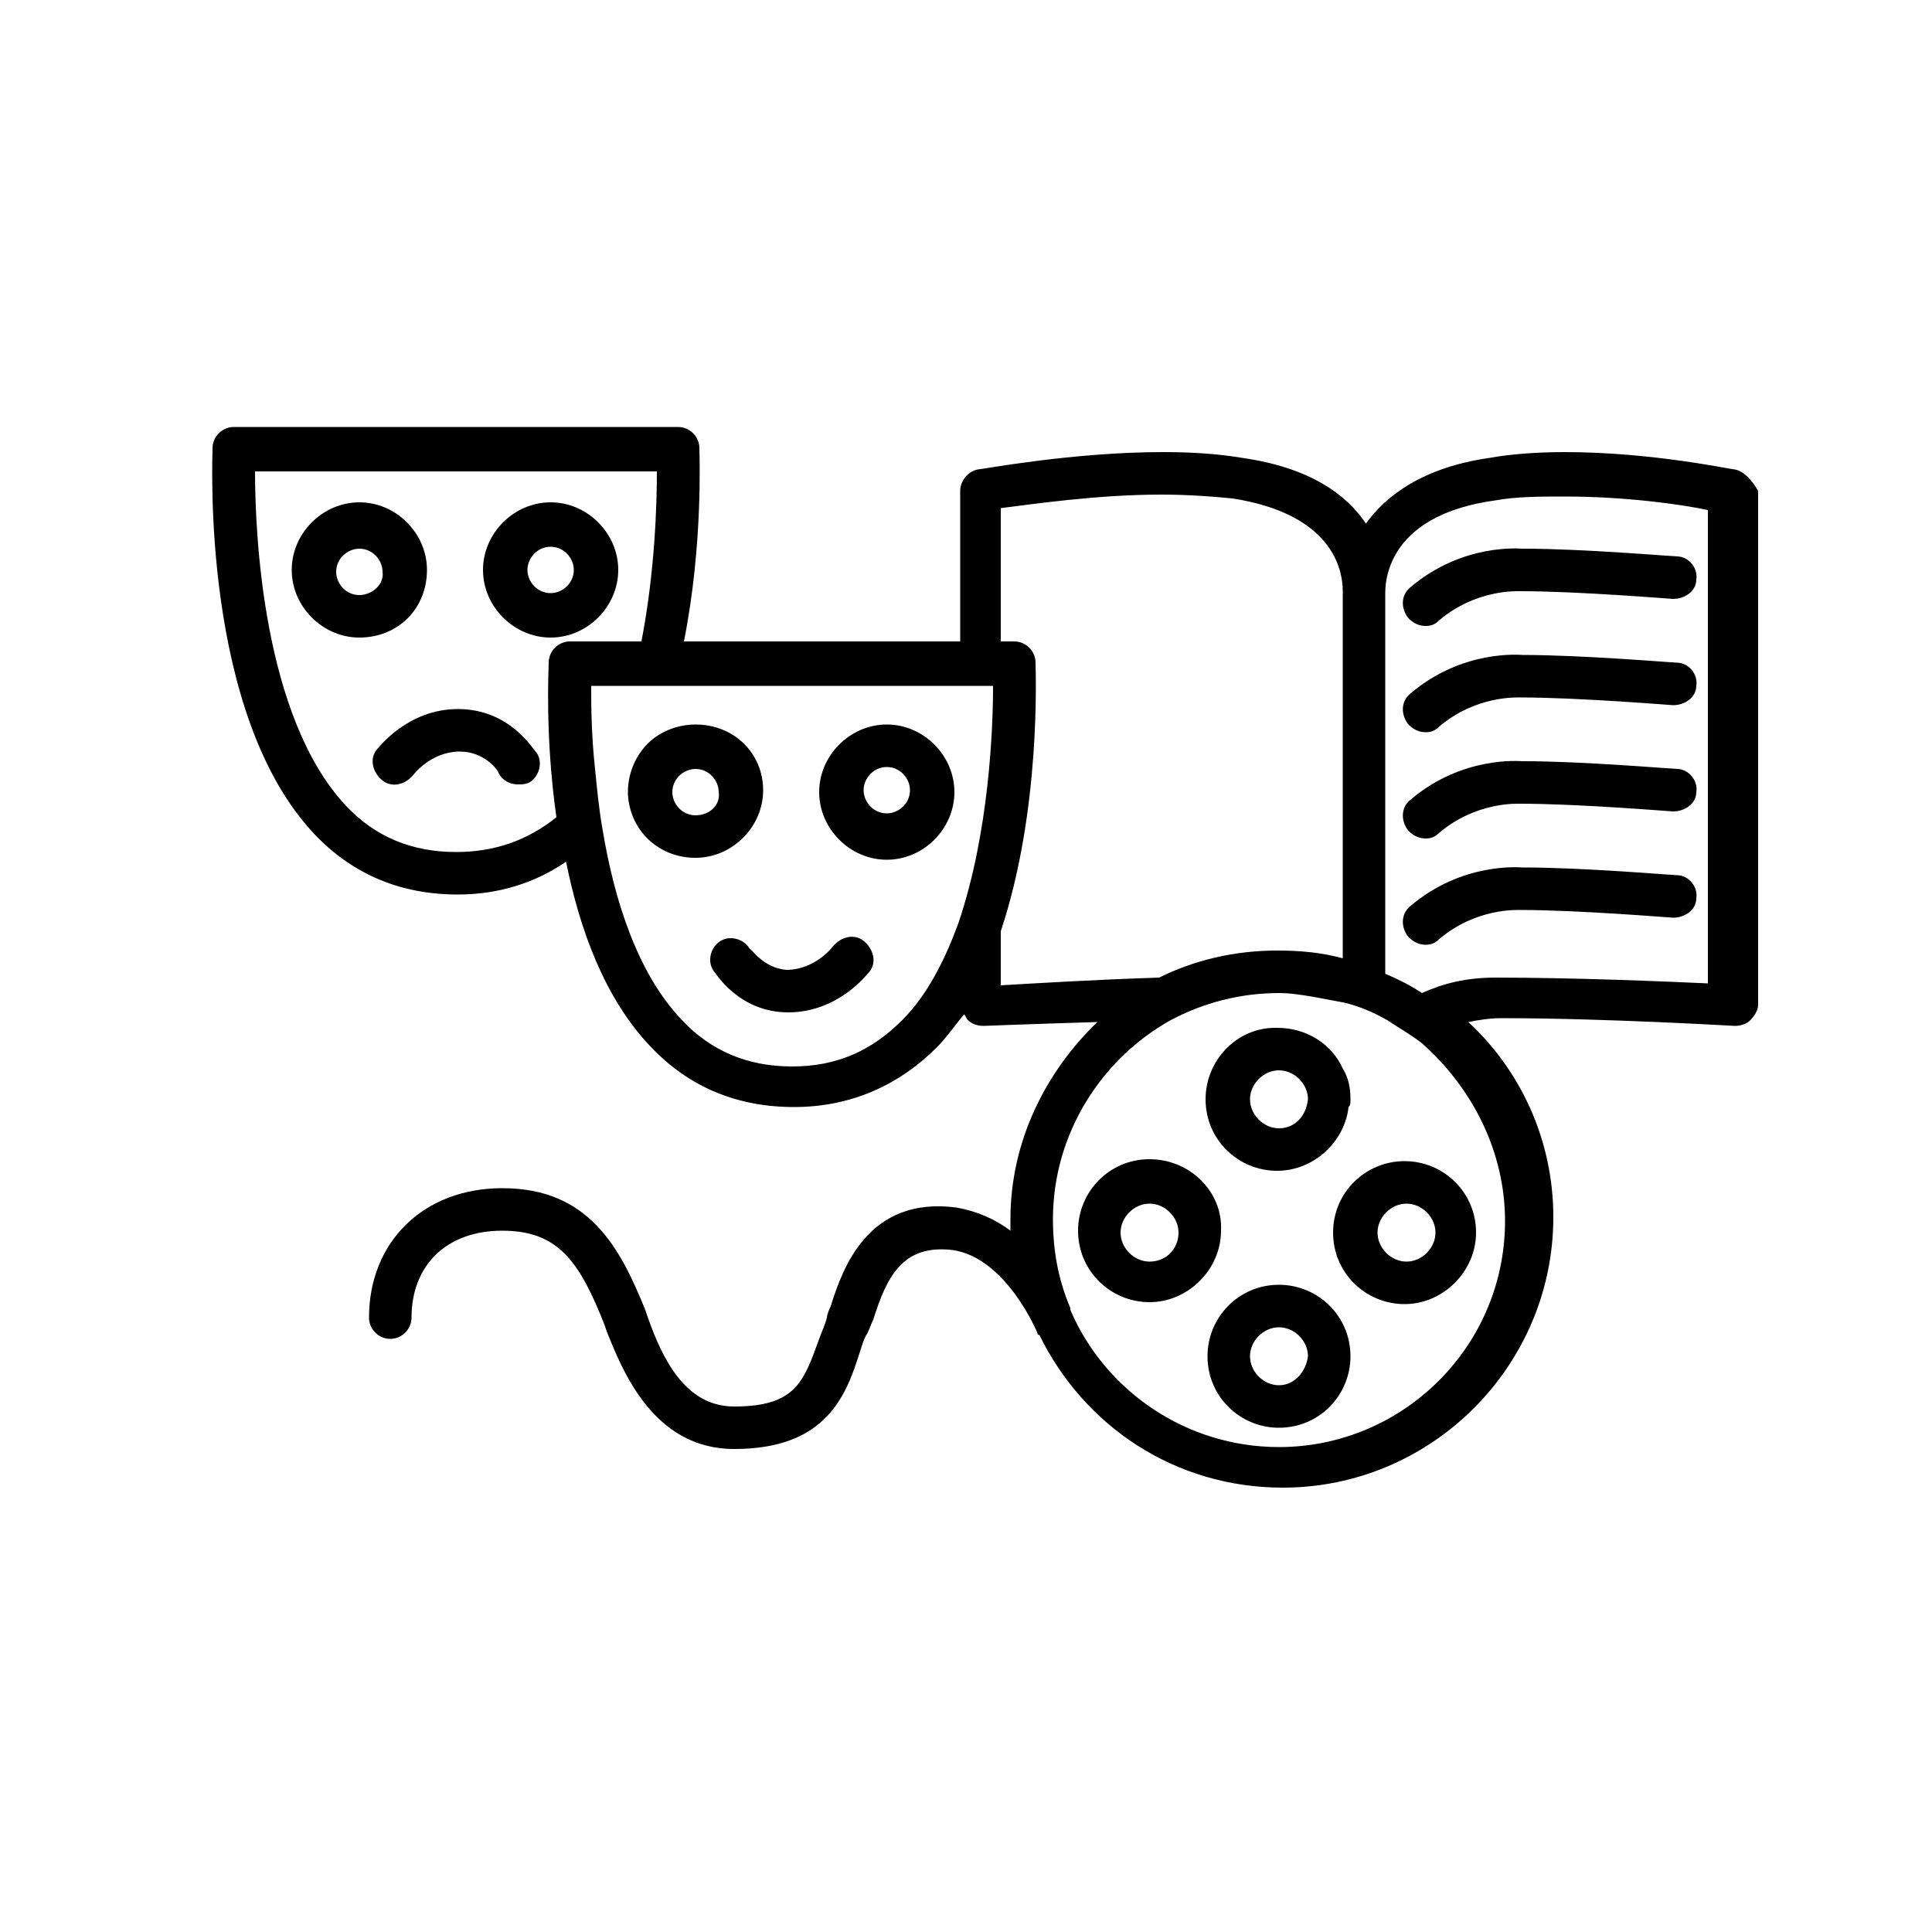
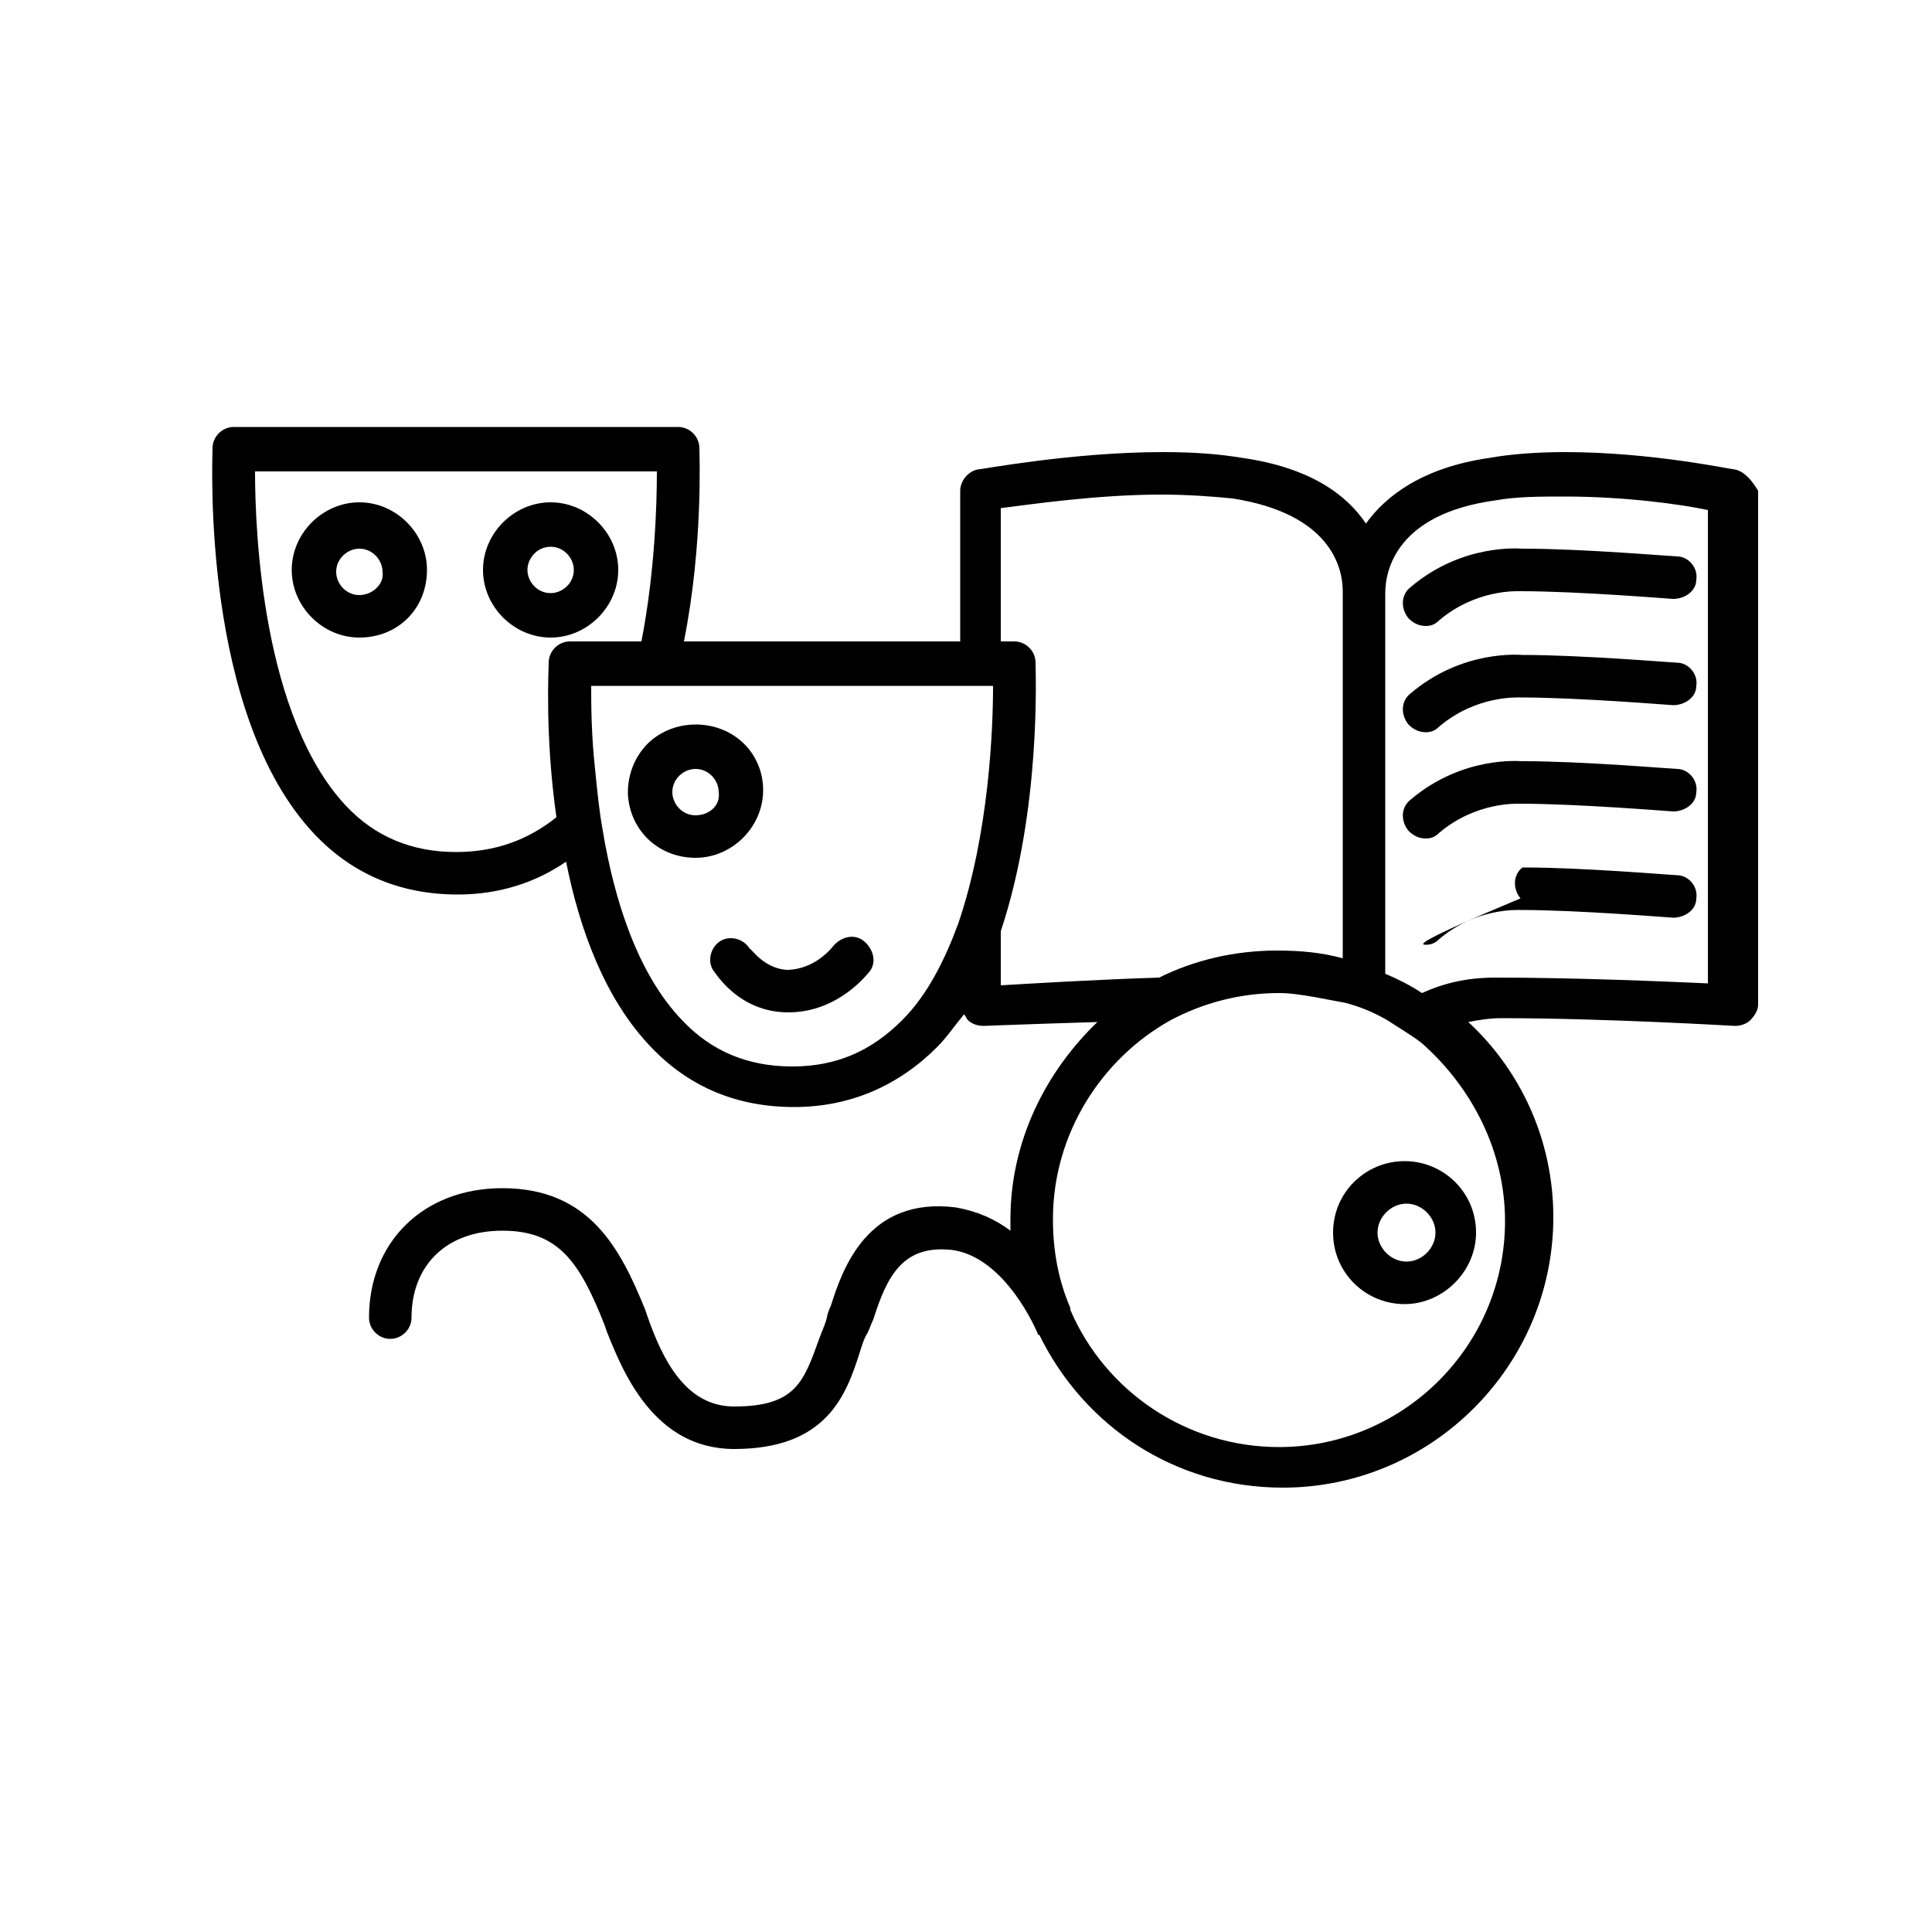
<svg xmlns="http://www.w3.org/2000/svg" version="1.1" id="Layer_1" x="0px" y="0px" viewBox="0 0 100 100" style="enable-background:new 0 0 100 100;" xml:space="preserve">
  <g>
    <path d="M22.1,29.5c0-1.9-1.6-3.5-3.5-3.5c-1.9,0-3.5,1.6-3.5,3.5s1.6,3.5,3.5,3.5C20.6,33,22.1,31.5,22.1,29.5z M18.6,30.8   c-0.7,0-1.2-0.6-1.2-1.2c0-0.7,0.6-1.2,1.2-1.2c0.7,0,1.2,0.6,1.2,1.2C19.9,30.2,19.3,30.8,18.6,30.8z" />
    <path d="M28.5,33c1.9,0,3.5-1.6,3.5-3.5s-1.6-3.5-3.5-3.5c-1.9,0-3.5,1.6-3.5,3.5S26.6,33,28.5,33z M28.5,28.3   c0.7,0,1.2,0.6,1.2,1.2c0,0.7-0.6,1.2-1.2,1.2c-0.7,0-1.2-0.6-1.2-1.2C27.3,28.9,27.8,28.3,28.5,28.3z" />
    <path d="M36,37.5c-0.7,0-1.4,0.2-2,0.6c-0.9,0.6-1.5,1.7-1.5,2.9c0,0,0,0.1,0,0.1c0.1,1.9,1.6,3.3,3.5,3.3c1.9,0,3.5-1.6,3.5-3.5   C39.5,39,38,37.5,36,37.5z M36,42.2c-0.7,0-1.2-0.6-1.2-1.2c0-0.7,0.6-1.2,1.2-1.2c0.7,0,1.2,0.6,1.2,1.2   C37.3,41.7,36.7,42.2,36,42.2z" />
-     <path d="M45.9,44.5c1.9,0,3.5-1.6,3.5-3.5c0-1.9-1.6-3.5-3.5-3.5c-1.9,0-3.5,1.6-3.5,3.5C42.4,42.9,44,44.5,45.9,44.5z M45.9,39.7   c0.7,0,1.2,0.6,1.2,1.2c0,0.7-0.6,1.2-1.2,1.2c-0.7,0-1.2-0.6-1.2-1.2C44.7,40.3,45.2,39.7,45.9,39.7z" />
-     <path d="M23.7,36.7c-2.6,0-4.1,2-4.2,2.1c-0.4,0.5-0.2,1.2,0.3,1.6c0.5,0.4,1.2,0.2,1.6-0.3c0,0,0.9-1.2,2.4-1.2c1.3,0,2,1,2,1.1   c0.2,0.4,0.6,0.6,1,0.6c0.2,0,0.4,0,0.6-0.1c0.5-0.3,0.7-1,0.4-1.5C27.6,38.8,26.4,36.7,23.7,36.7z" />
    <path d="M38.8,49.1c-0.3-0.5-1-0.7-1.5-0.4c-0.5,0.3-0.7,1-0.4,1.5c0.1,0.1,1.3,2.2,3.9,2.2c2.6,0,4.1-2,4.2-2.1   c0.4-0.5,0.2-1.2-0.3-1.6c-0.5-0.4-1.2-0.2-1.6,0.3c0,0-0.9,1.2-2.4,1.2C39.5,50.1,38.9,49.1,38.8,49.1z" />
    <path d="M73.8,32.4c0.3,0,0.5-0.1,0.7-0.3c1.9-1.6,4-1.5,4.2-1.5c3,0,7.8,0.4,7.9,0.4c0.6,0,1.2-0.4,1.2-1c0.1-0.6-0.4-1.2-1-1.2   c-0.2,0-4.9-0.4-7.9-0.4c0,0,0,0-0.1,0c-0.1,0-3.1-0.3-5.8,2c-0.5,0.4-0.5,1.1-0.1,1.6C73.2,32.3,73.5,32.4,73.8,32.4z" />
    <path d="M73.8,37.9c0.3,0,0.5-0.1,0.7-0.3c1.9-1.6,4-1.5,4.2-1.5c3,0,7.8,0.4,7.9,0.4c0.6,0,1.2-0.4,1.2-1c0.1-0.6-0.4-1.2-1-1.2   c-0.2,0-4.9-0.4-8-0.4c-0.1,0-3.1-0.3-5.8,2c-0.5,0.4-0.5,1.1-0.1,1.6C73.2,37.8,73.5,37.9,73.8,37.9z" />
    <path d="M73.8,43.4c0.3,0,0.5-0.1,0.7-0.3c1.9-1.6,4-1.5,4.2-1.5c3,0,7.8,0.4,7.9,0.4c0.6,0,1.2-0.4,1.2-1c0.1-0.6-0.4-1.2-1-1.2   c-0.2,0-4.9-0.4-7.9-0.4c0,0,0,0-0.1,0c-0.1,0-3.1-0.3-5.8,2c-0.5,0.4-0.5,1.1-0.1,1.6C73.2,43.3,73.5,43.4,73.8,43.4z" />
-     <path d="M73.8,48.9c0.3,0,0.5-0.1,0.7-0.3c1.9-1.6,4-1.5,4.2-1.5c3,0,7.8,0.4,7.9,0.4c0.6,0,1.2-0.4,1.2-1c0.1-0.6-0.4-1.2-1-1.2   c-0.2,0-4.9-0.4-7.9-0.4c0,0,0,0-0.1,0c-0.1,0-3.1-0.3-5.8,2c-0.5,0.4-0.5,1.1-0.1,1.6C73.2,48.8,73.5,48.9,73.8,48.9z" />
-     <path d="M66.2,66.5c-2.1,0-3.7,1.7-3.7,3.7c0,2.1,1.7,3.7,3.7,3.7c2.1,0,3.7-1.7,3.7-3.7C69.9,68.1,68.2,66.5,66.2,66.5z    M66.2,71.7c-0.8,0-1.5-0.7-1.5-1.5c0-0.8,0.7-1.5,1.5-1.5c0.8,0,1.5,0.7,1.5,1.5C67.6,71,67,71.7,66.2,71.7z" />
-     <path d="M69.9,56.9c0-0.6-0.1-1.1-0.4-1.6c-0.6-1.3-1.9-2.1-3.4-2.1c0,0-0.1,0-0.1,0c-2,0-3.6,1.7-3.6,3.7c0,2.1,1.7,3.7,3.7,3.7   c1.9,0,3.5-1.5,3.7-3.3c0,0,0,0,0,0c0,0,0,0,0,0C69.9,57.2,69.9,57.1,69.9,56.9z M66.2,58.4c-0.8,0-1.5-0.7-1.5-1.5   c0-0.8,0.7-1.5,1.5-1.5c0.8,0,1.5,0.7,1.5,1.5C67.6,57.8,67,58.4,66.2,58.4z" />
-     <path d="M59.5,60c-2.1,0-3.7,1.7-3.7,3.7c0,2.1,1.7,3.7,3.7,3.7s3.7-1.7,3.7-3.7C63.3,61.7,61.6,60,59.5,60z M59.5,65.3   c-0.8,0-1.5-0.7-1.5-1.5c0-0.8,0.7-1.5,1.5-1.5S61,63,61,63.8C61,64.6,60.4,65.3,59.5,65.3z" />
+     <path d="M73.8,48.9c0.3,0,0.5-0.1,0.7-0.3c1.9-1.6,4-1.5,4.2-1.5c3,0,7.8,0.4,7.9,0.4c0.6,0,1.2-0.4,1.2-1c0.1-0.6-0.4-1.2-1-1.2   c-0.2,0-4.9-0.4-7.9-0.4c0,0,0,0-0.1,0c-0.5,0.4-0.5,1.1-0.1,1.6C73.2,48.8,73.5,48.9,73.8,48.9z" />
    <path d="M69,63.8c0,2.1,1.7,3.7,3.7,3.7s3.7-1.7,3.7-3.7c0-2.1-1.7-3.7-3.7-3.7S69,61.7,69,63.8z M74.3,63.8c0,0.8-0.7,1.5-1.5,1.5   c-0.8,0-1.5-0.7-1.5-1.5c0-0.8,0.7-1.5,1.5-1.5C73.6,62.3,74.3,63,74.3,63.8z" />
    <path d="M89.8,24.3c-0.2,0-4.3-0.9-8.8-0.9c-1.4,0-2.8,0.1-3.9,0.3c-3.5,0.5-5.4,2-6.4,3.4c-1-1.5-2.9-2.9-6.4-3.4   c-1.2-0.2-2.5-0.3-4.1-0.3c-4.7,0-9.4,0.9-9.6,0.9c-0.5,0.1-0.9,0.6-0.9,1.1v7.8H35.4c1-5,0.8-9.7,0.8-10c0-0.6-0.5-1.1-1.1-1.1   h-23c-0.6,0-1.1,0.5-1.1,1.1c0,0.6-0.6,13.8,5.3,20c2,2.1,4.5,3.1,7.4,3.1c2.1,0,4-0.6,5.6-1.7c0.7,3.5,2,7.1,4.4,9.6   c2,2.1,4.5,3.1,7.4,3.1c2.9,0,5.4-1.1,7.4-3.1c0.5-0.5,0.9-1.1,1.4-1.7c0.1,0.1,0.1,0.2,0.2,0.3c0.2,0.2,0.5,0.3,0.8,0.3   c0,0,2.6-0.1,5.9-0.2c-2.7,2.6-4.5,6.2-4.5,10.2c0,0.2,0,0.4,0,0.6c-0.8-0.6-1.7-1-2.8-1.2c-4.6-0.6-5.9,3.2-6.5,5.1   c-0.1,0.2-0.2,0.5-0.2,0.6c-0.1,0.4-0.3,0.8-0.4,1.1c-0.8,2.2-1.2,3.5-4.4,3.5c-2.5,0-3.7-2.4-4.5-4.7l-0.1-0.3   c-1.3-3.2-2.9-6.3-7.4-6.3c-4.1,0-6.9,2.8-6.9,6.7c0,0.6,0.5,1.1,1.1,1.1c0.6,0,1.1-0.5,1.1-1.1c0-2.7,1.8-4.5,4.7-4.5   c2.9,0,4,1.6,5.3,4.9l0.1,0.3c0.8,2,2.4,6.1,6.6,6.1c4.8,0,5.8-2.8,6.5-5c0.1-0.3,0.2-0.7,0.4-1c0.1-0.2,0.2-0.5,0.3-0.7   c0.7-2.2,1.5-3.9,4.1-3.6c2.8,0.4,4.4,4.3,4.4,4.3c0,0,0,0.1,0.1,0.1c2.3,4.7,7,7.9,12.6,7.9c7.7,0,14-6.3,14-14   c0-4-1.7-7.6-4.4-10.1c0.5-0.1,1.1-0.2,1.7-0.2c5.4,0,12,0.4,12.1,0.4c0.3,0,0.6-0.1,0.8-0.3c0.2-0.2,0.4-0.5,0.4-0.8V25.4   C90.7,24.9,90.3,24.4,89.8,24.3z M23.6,44.1c-2.3,0-4.2-0.8-5.7-2.4c-4.3-4.6-4.7-14.1-4.7-17.3H34c0,1.7-0.1,5.2-0.8,8.8h-3.7   c-0.6,0-1.1,0.5-1.1,1.1c0,0.3-0.2,3.8,0.4,8C27.3,43.5,25.6,44.1,23.6,44.1z M49.6,47.8c-0.7,1.9-1.6,3.7-2.9,5   c-1.6,1.6-3.4,2.4-5.7,2.4c-2.3,0-4.2-0.8-5.7-2.4c-2.3-2.4-3.5-6.2-4.1-9.8c-0.2-1.1-0.3-2.2-0.4-3.2c-0.2-1.8-0.2-3.4-0.2-4.3h2   h2.3h14.7h1.8C51.4,37.7,51.2,43.1,49.6,47.8z M51.8,51v-2.8c2.1-6.3,1.8-13.4,1.8-13.9c0-0.6-0.5-1.1-1.1-1.1h-0.7v-6.9   c1.6-0.2,5-0.7,8.3-0.7c1.4,0,2.7,0.1,3.7,0.2c5.1,0.8,5.7,3.6,5.7,4.8v19c-1.1-0.3-2.2-0.4-3.4-0.4c-2.2,0-4.3,0.5-6.1,1.4   C56.8,50.7,53.5,50.9,51.8,51z M77.9,63.2c0,6.5-5.3,11.7-11.7,11.7c-4.8,0-9-2.9-10.8-7.1c0,0,0-0.1,0-0.1   c-0.6-1.4-0.9-2.9-0.9-4.6c0-4.4,2.5-8.3,6.1-10.3c1.7-0.9,3.6-1.4,5.6-1.4c0.6,0,1.2,0.1,1.8,0.2c0.5,0.1,1.1,0.2,1.6,0.3   c0.8,0.2,1.5,0.5,2.2,0.9c0.6,0.4,1.3,0.8,1.8,1.2C76.2,56.3,77.9,59.6,77.9,63.2z M88.4,50.9c-2.2-0.1-6.9-0.3-11-0.3   c-1.5,0-2.7,0.3-3.8,0.8c-0.6-0.4-1.2-0.7-1.9-1V30.7c0-1.2,0.6-4.1,5.7-4.8c1.1-0.2,2.3-0.2,3.6-0.2c3.1,0,6,0.4,7.4,0.7V50.9z" />
  </g>
</svg>